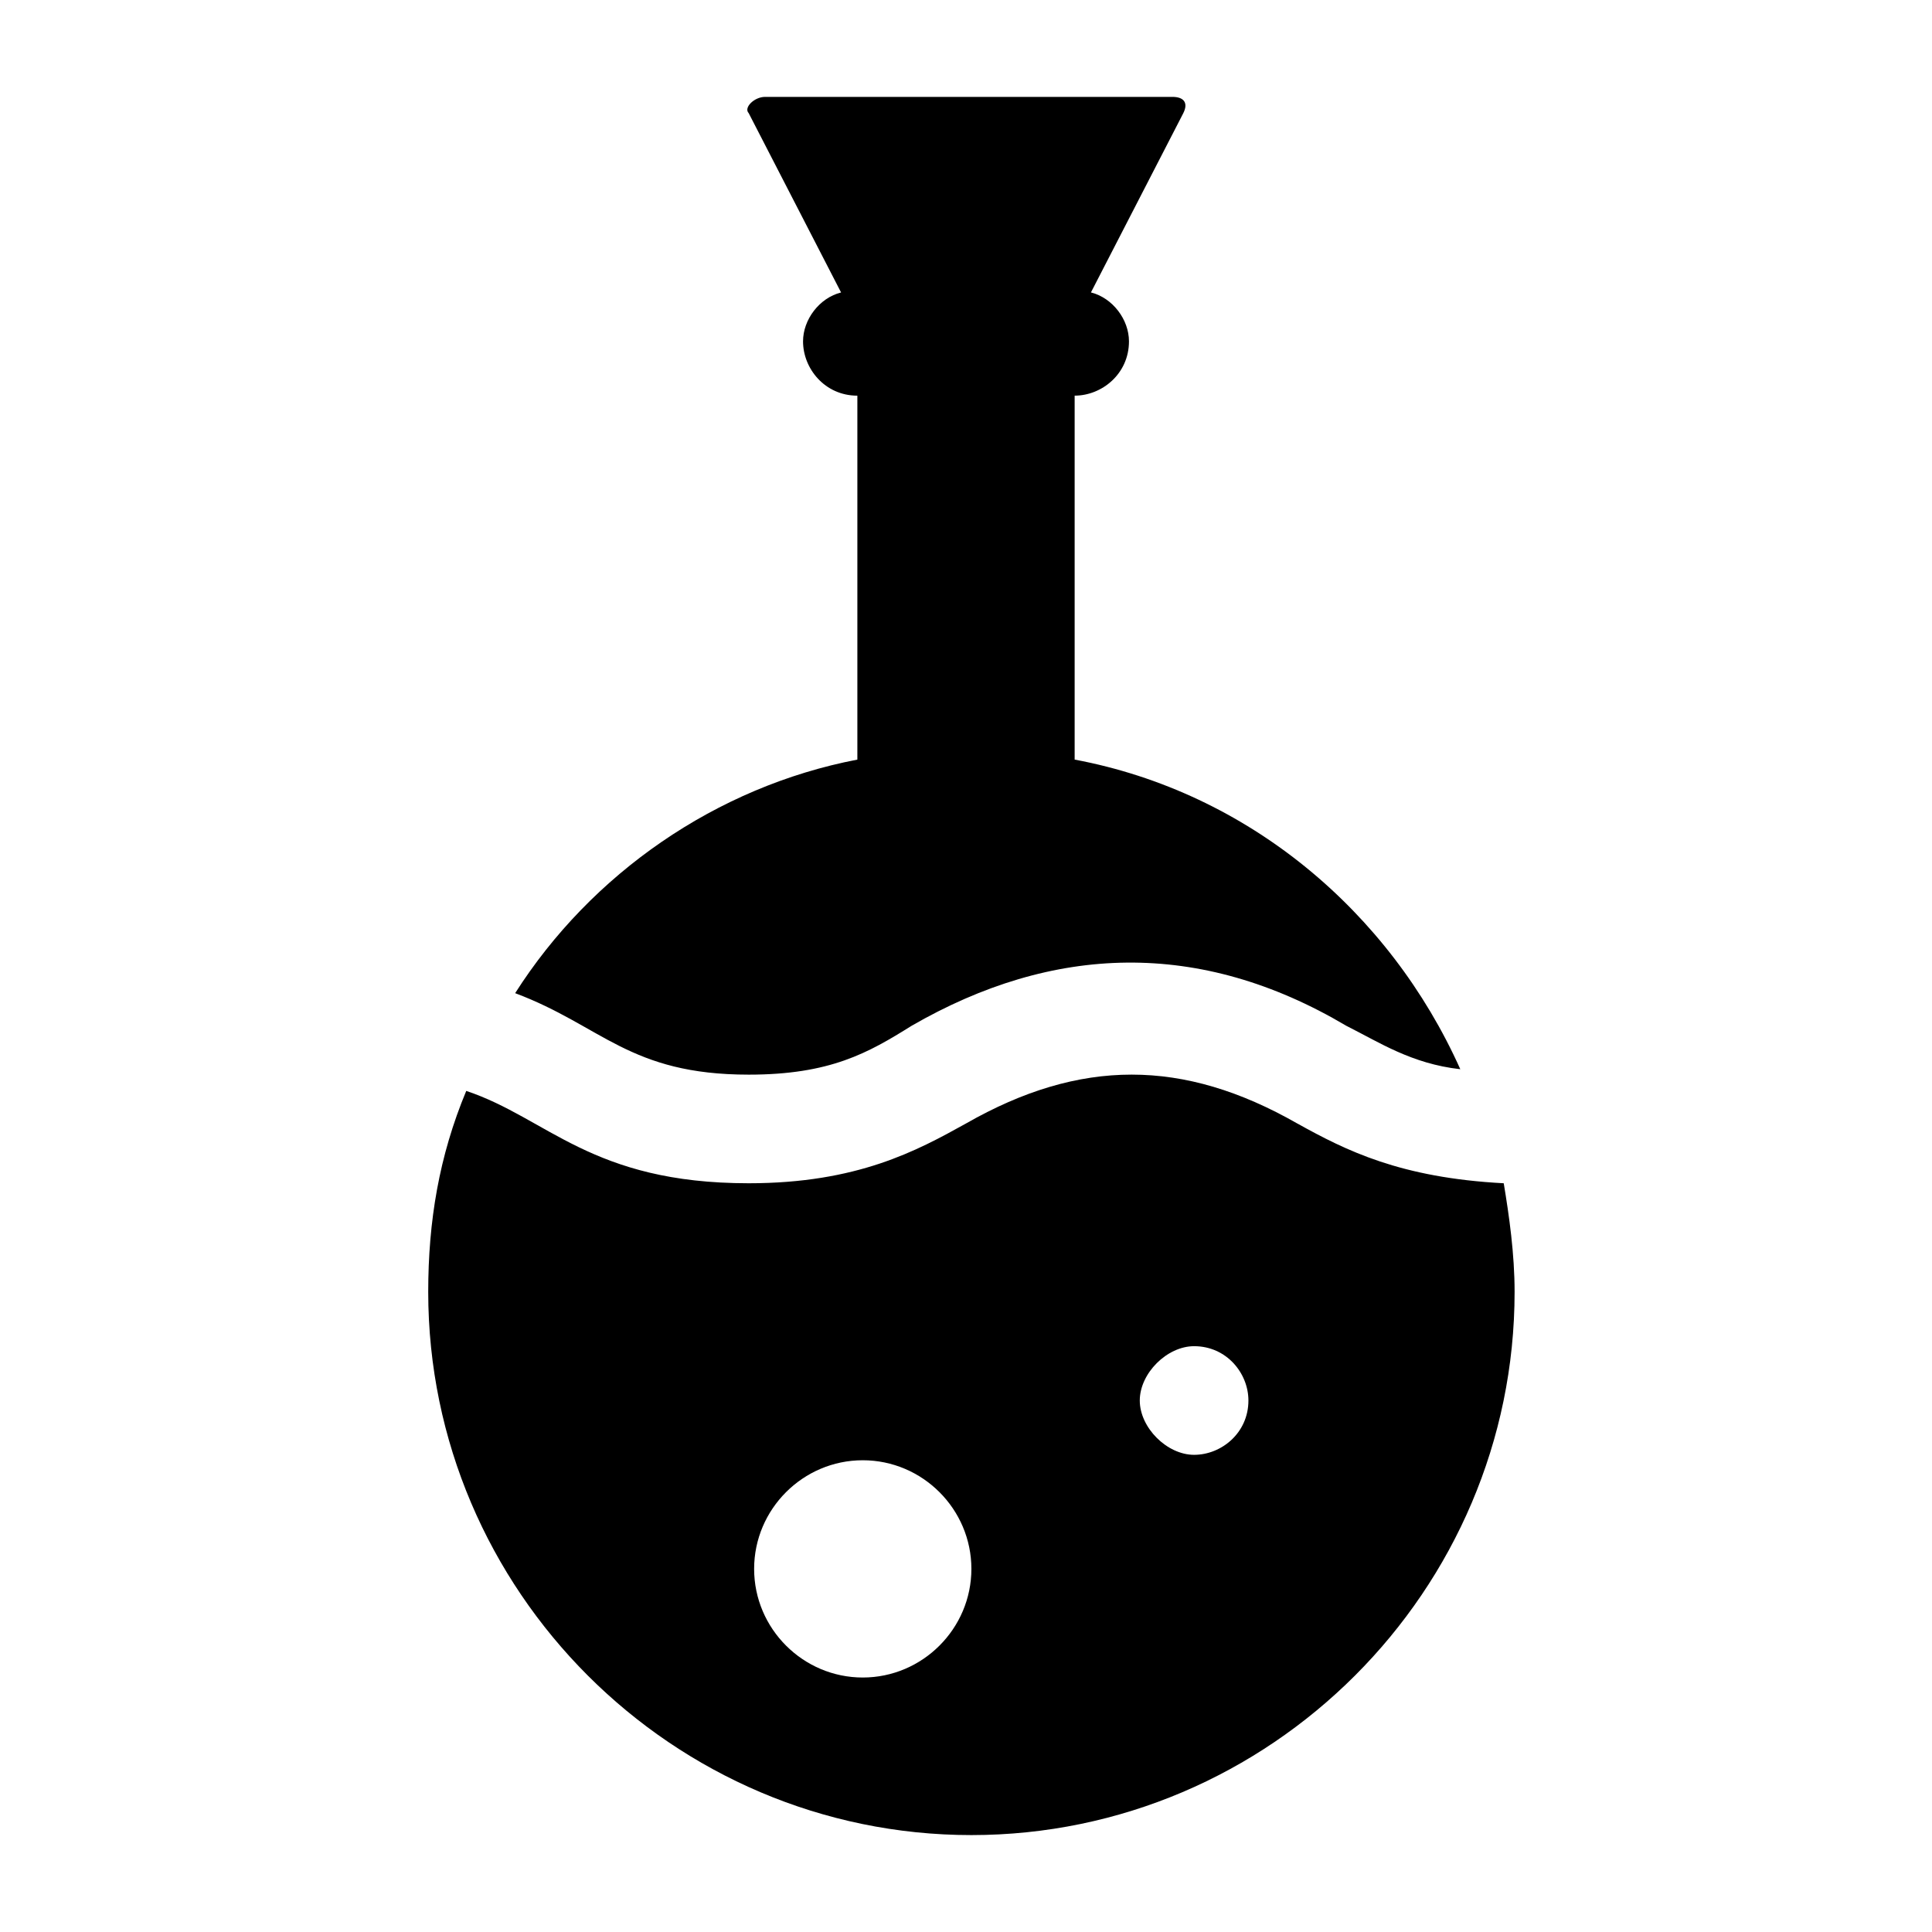
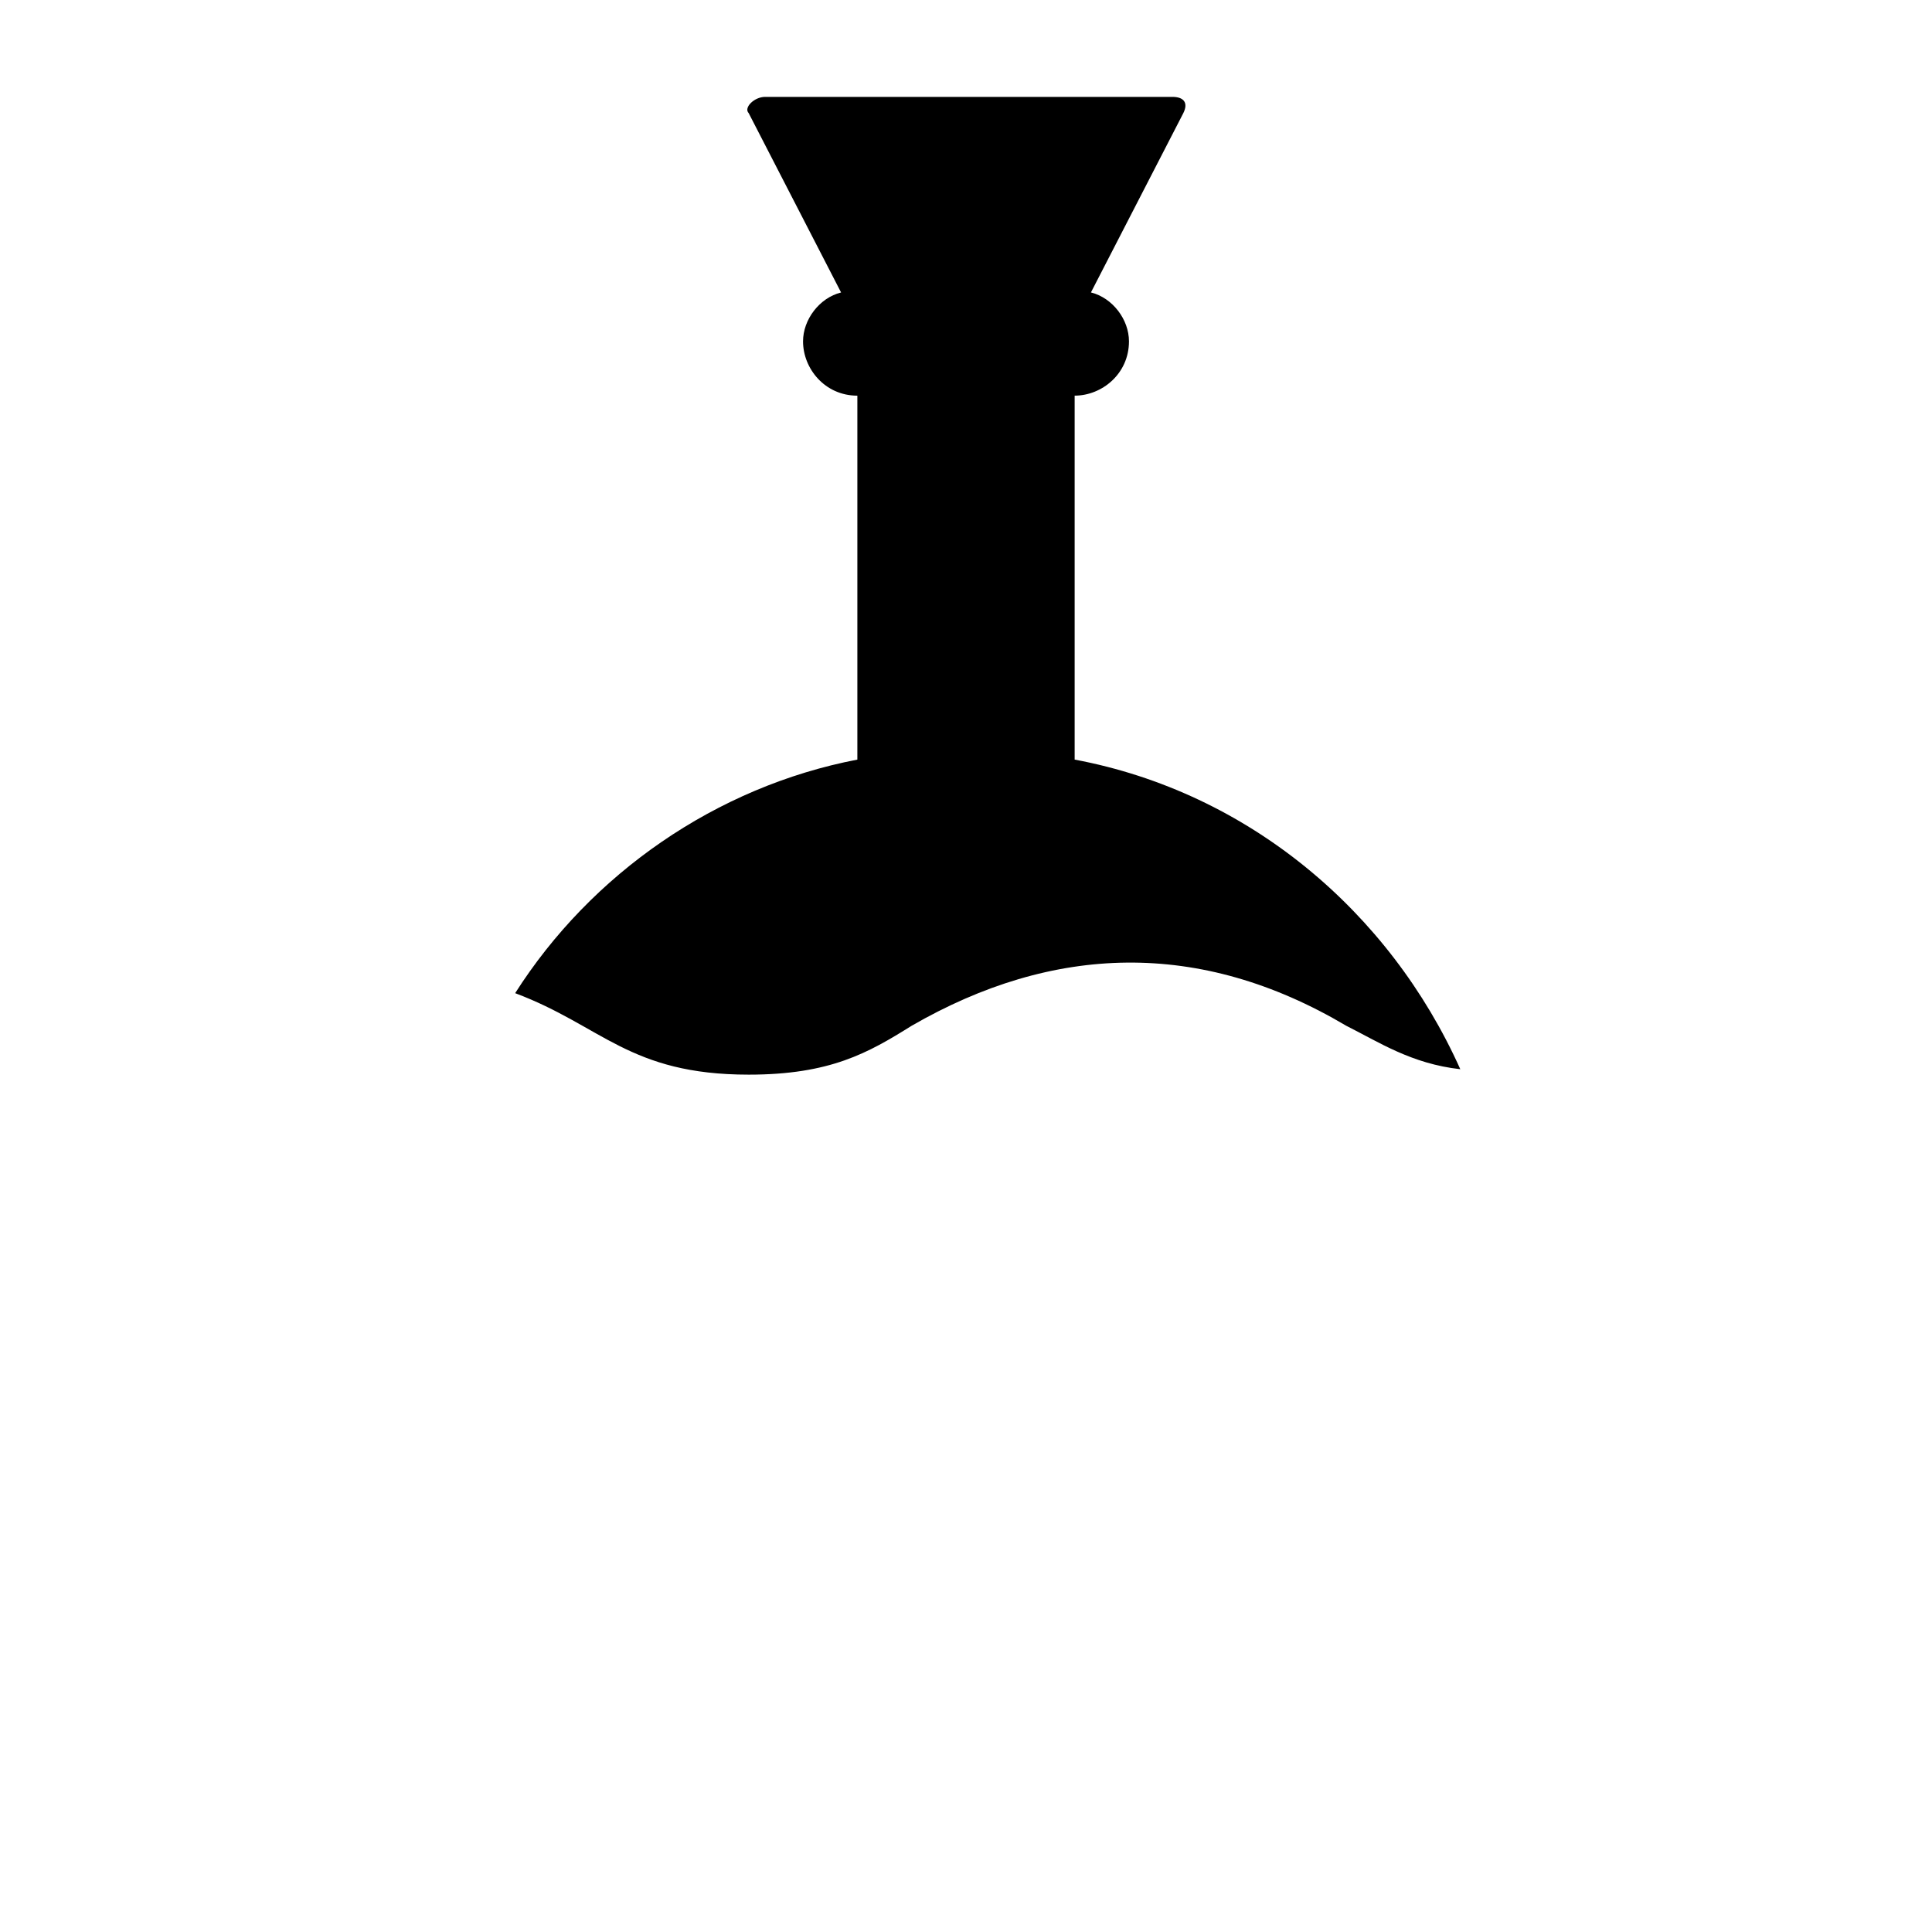
<svg xmlns="http://www.w3.org/2000/svg" fill="#000000" width="800px" height="800px" version="1.1" viewBox="144 144 512 512">
  <g>
-     <path d="m487.8 441.74c-30.23-17.273-57.578-17.273-87.809 0-12.957 7.199-28.789 15.836-57.578 15.836-41.746 0-53.262-17.273-74.852-24.473-7.199 17.273-10.078 34.547-10.078 53.262 0 79.172 64.777 143.95 143.95 143.95 79.172 0 143.95-64.777 143.95-143.95 0-10.078-1.441-20.152-2.879-28.789-27.344-1.441-41.738-8.637-54.695-15.836zm-115.16 146.82c-15.836 0-28.789-12.957-28.789-28.789 0-15.836 12.957-28.789 28.789-28.789 15.836 0 28.789 12.957 28.789 28.789 0 15.836-12.953 28.789-28.789 28.789zm87.809-59.016c-7.199 0-14.395-7.199-14.395-14.395 0-7.199 7.199-14.395 14.395-14.395 8.637 0 14.395 7.199 14.395 14.395 0 8.637-7.199 14.395-14.395 14.395z" />
    <path d="m342.42 174 24.473 47.504c-5.758 1.441-10.078 7.199-10.078 12.957 0 7.199 5.758 14.395 14.395 14.395v96.445c-37.426 7.199-70.535 30.23-90.688 61.898 23.031 8.637 30.23 21.594 61.898 21.594 21.594 0 31.668-5.758 43.184-12.957 37.426-21.594 76.293-23.031 115.16 0 8.637 4.32 17.273 10.078 30.23 11.516-18.715-41.746-56.141-73.414-102.2-82.051v-96.449c7.199 0 14.395-5.758 14.395-14.395 0-5.758-4.32-11.516-10.078-12.957l24.473-47.504c1.441-2.879 0-4.32-2.879-4.32h-107.96c-2.879 0.008-5.758 2.887-4.316 4.324z" />
  </g>
</svg>